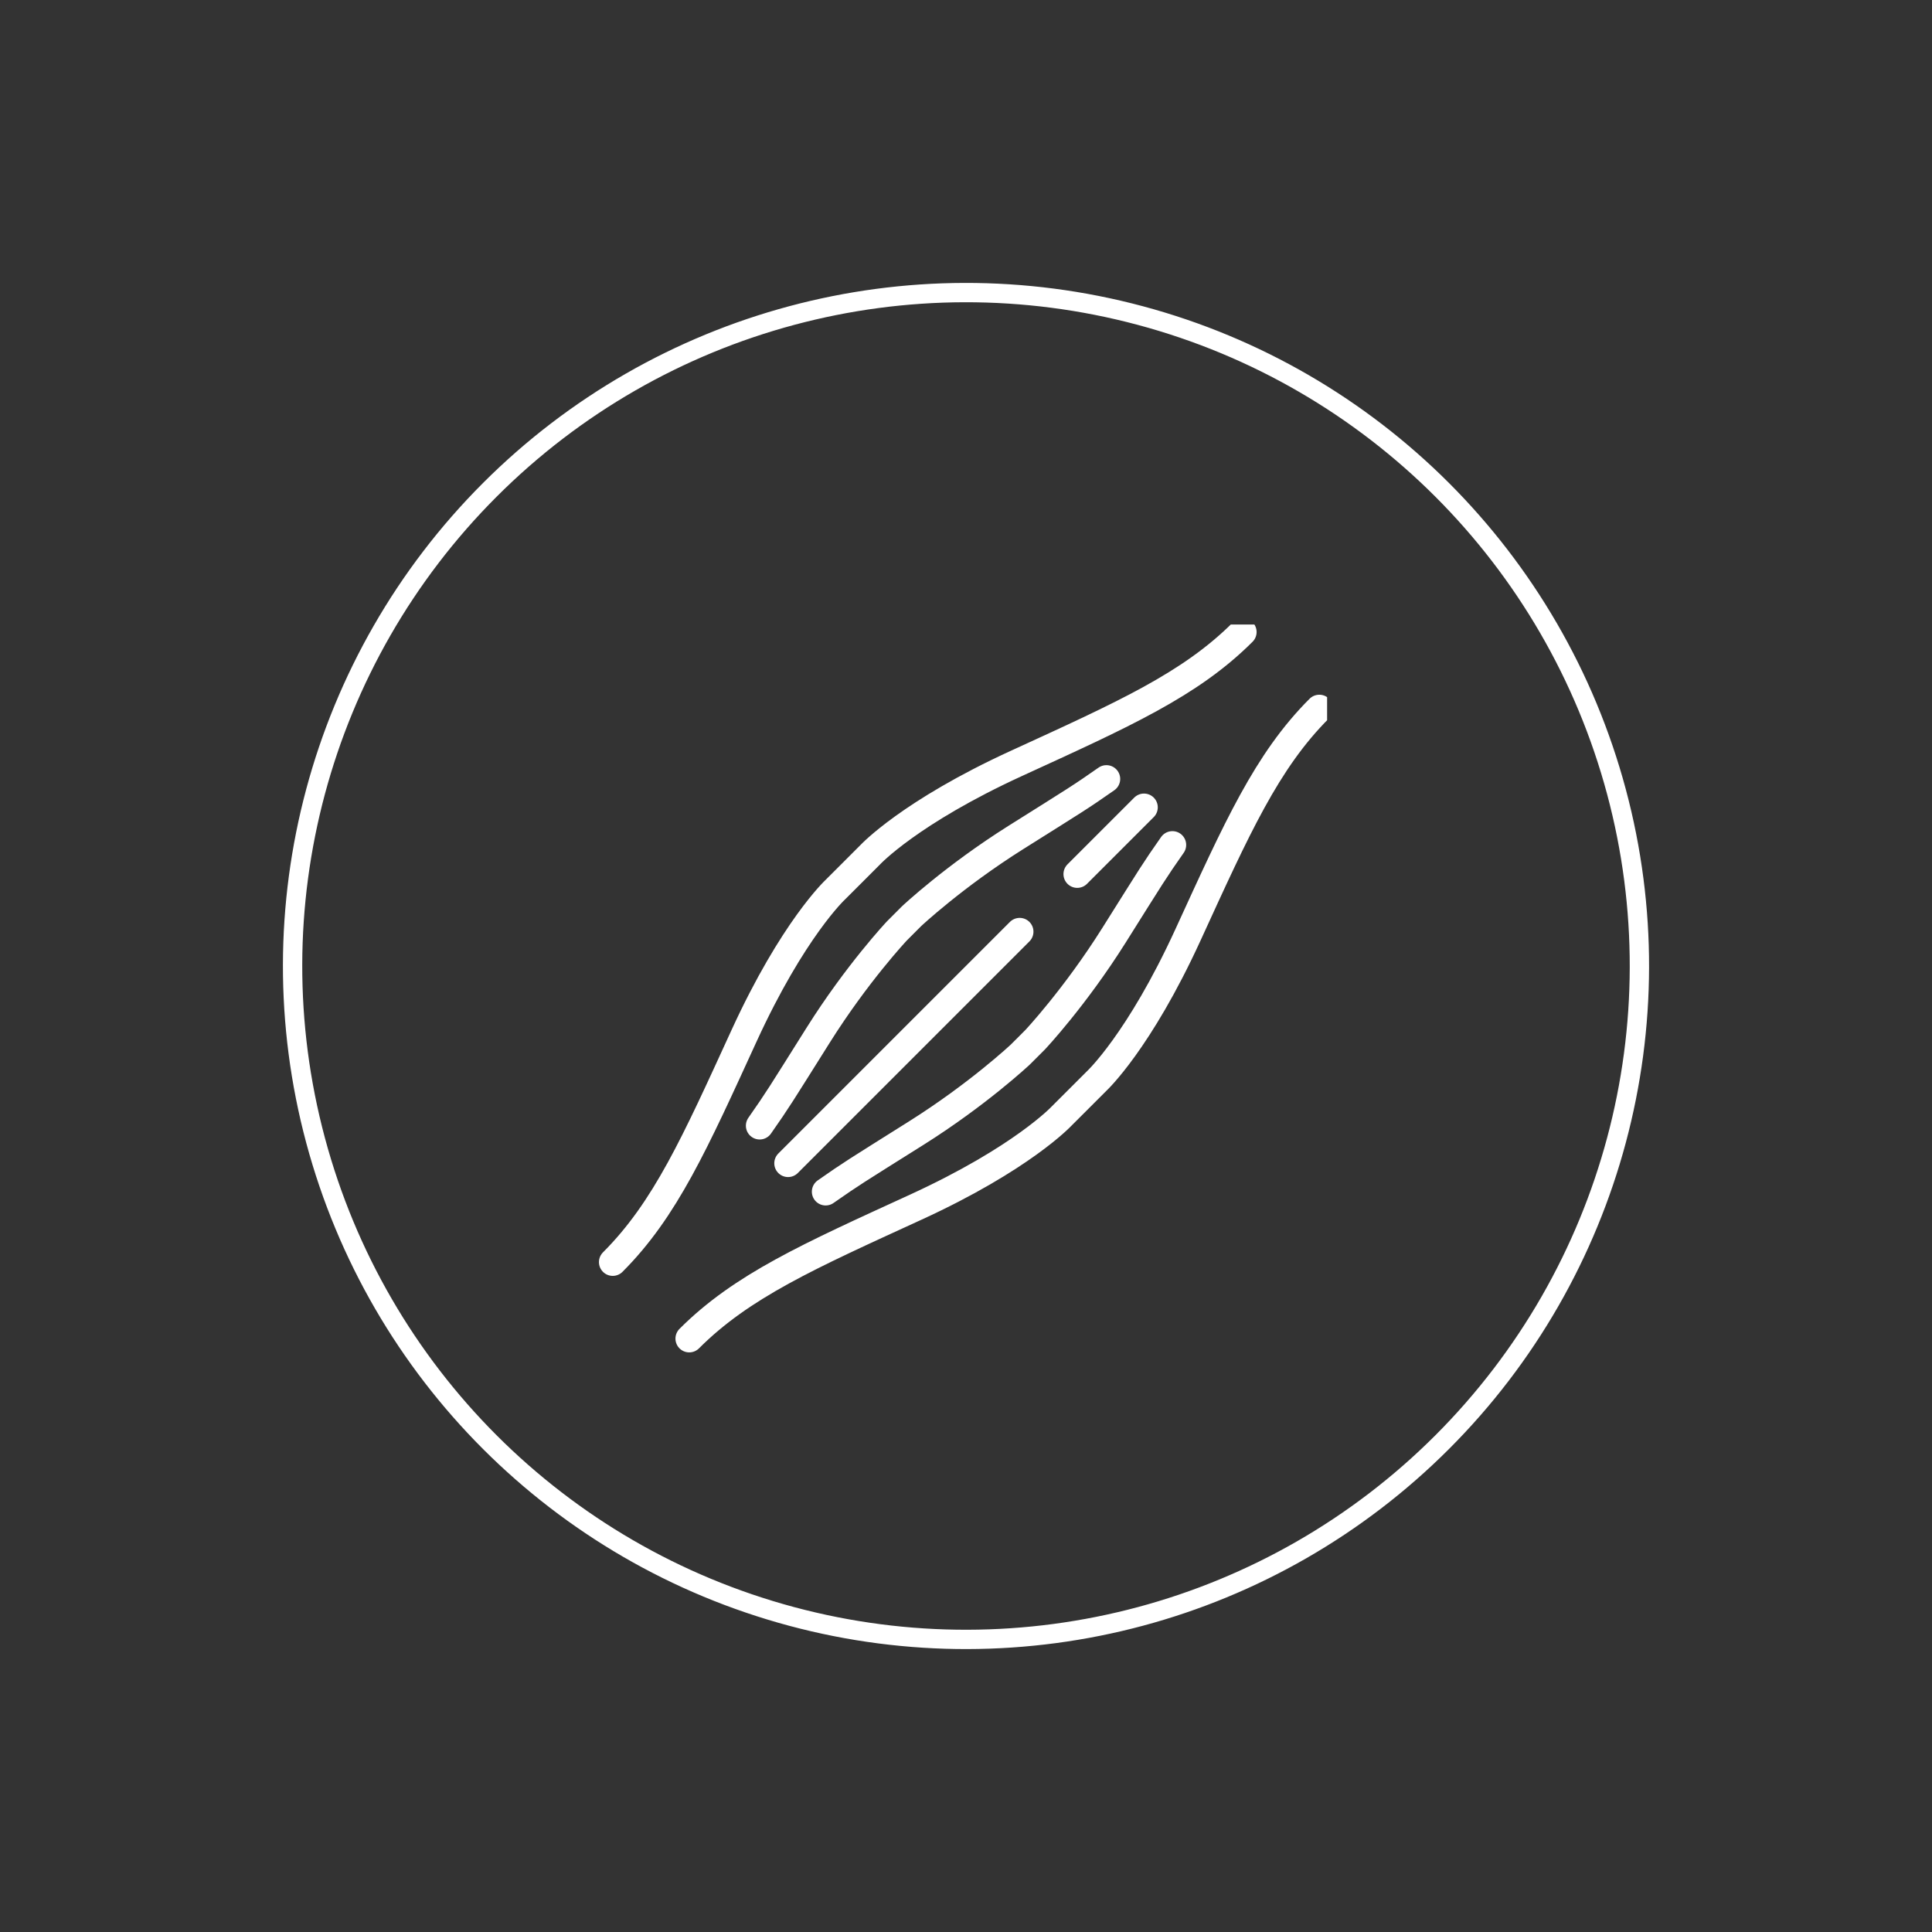
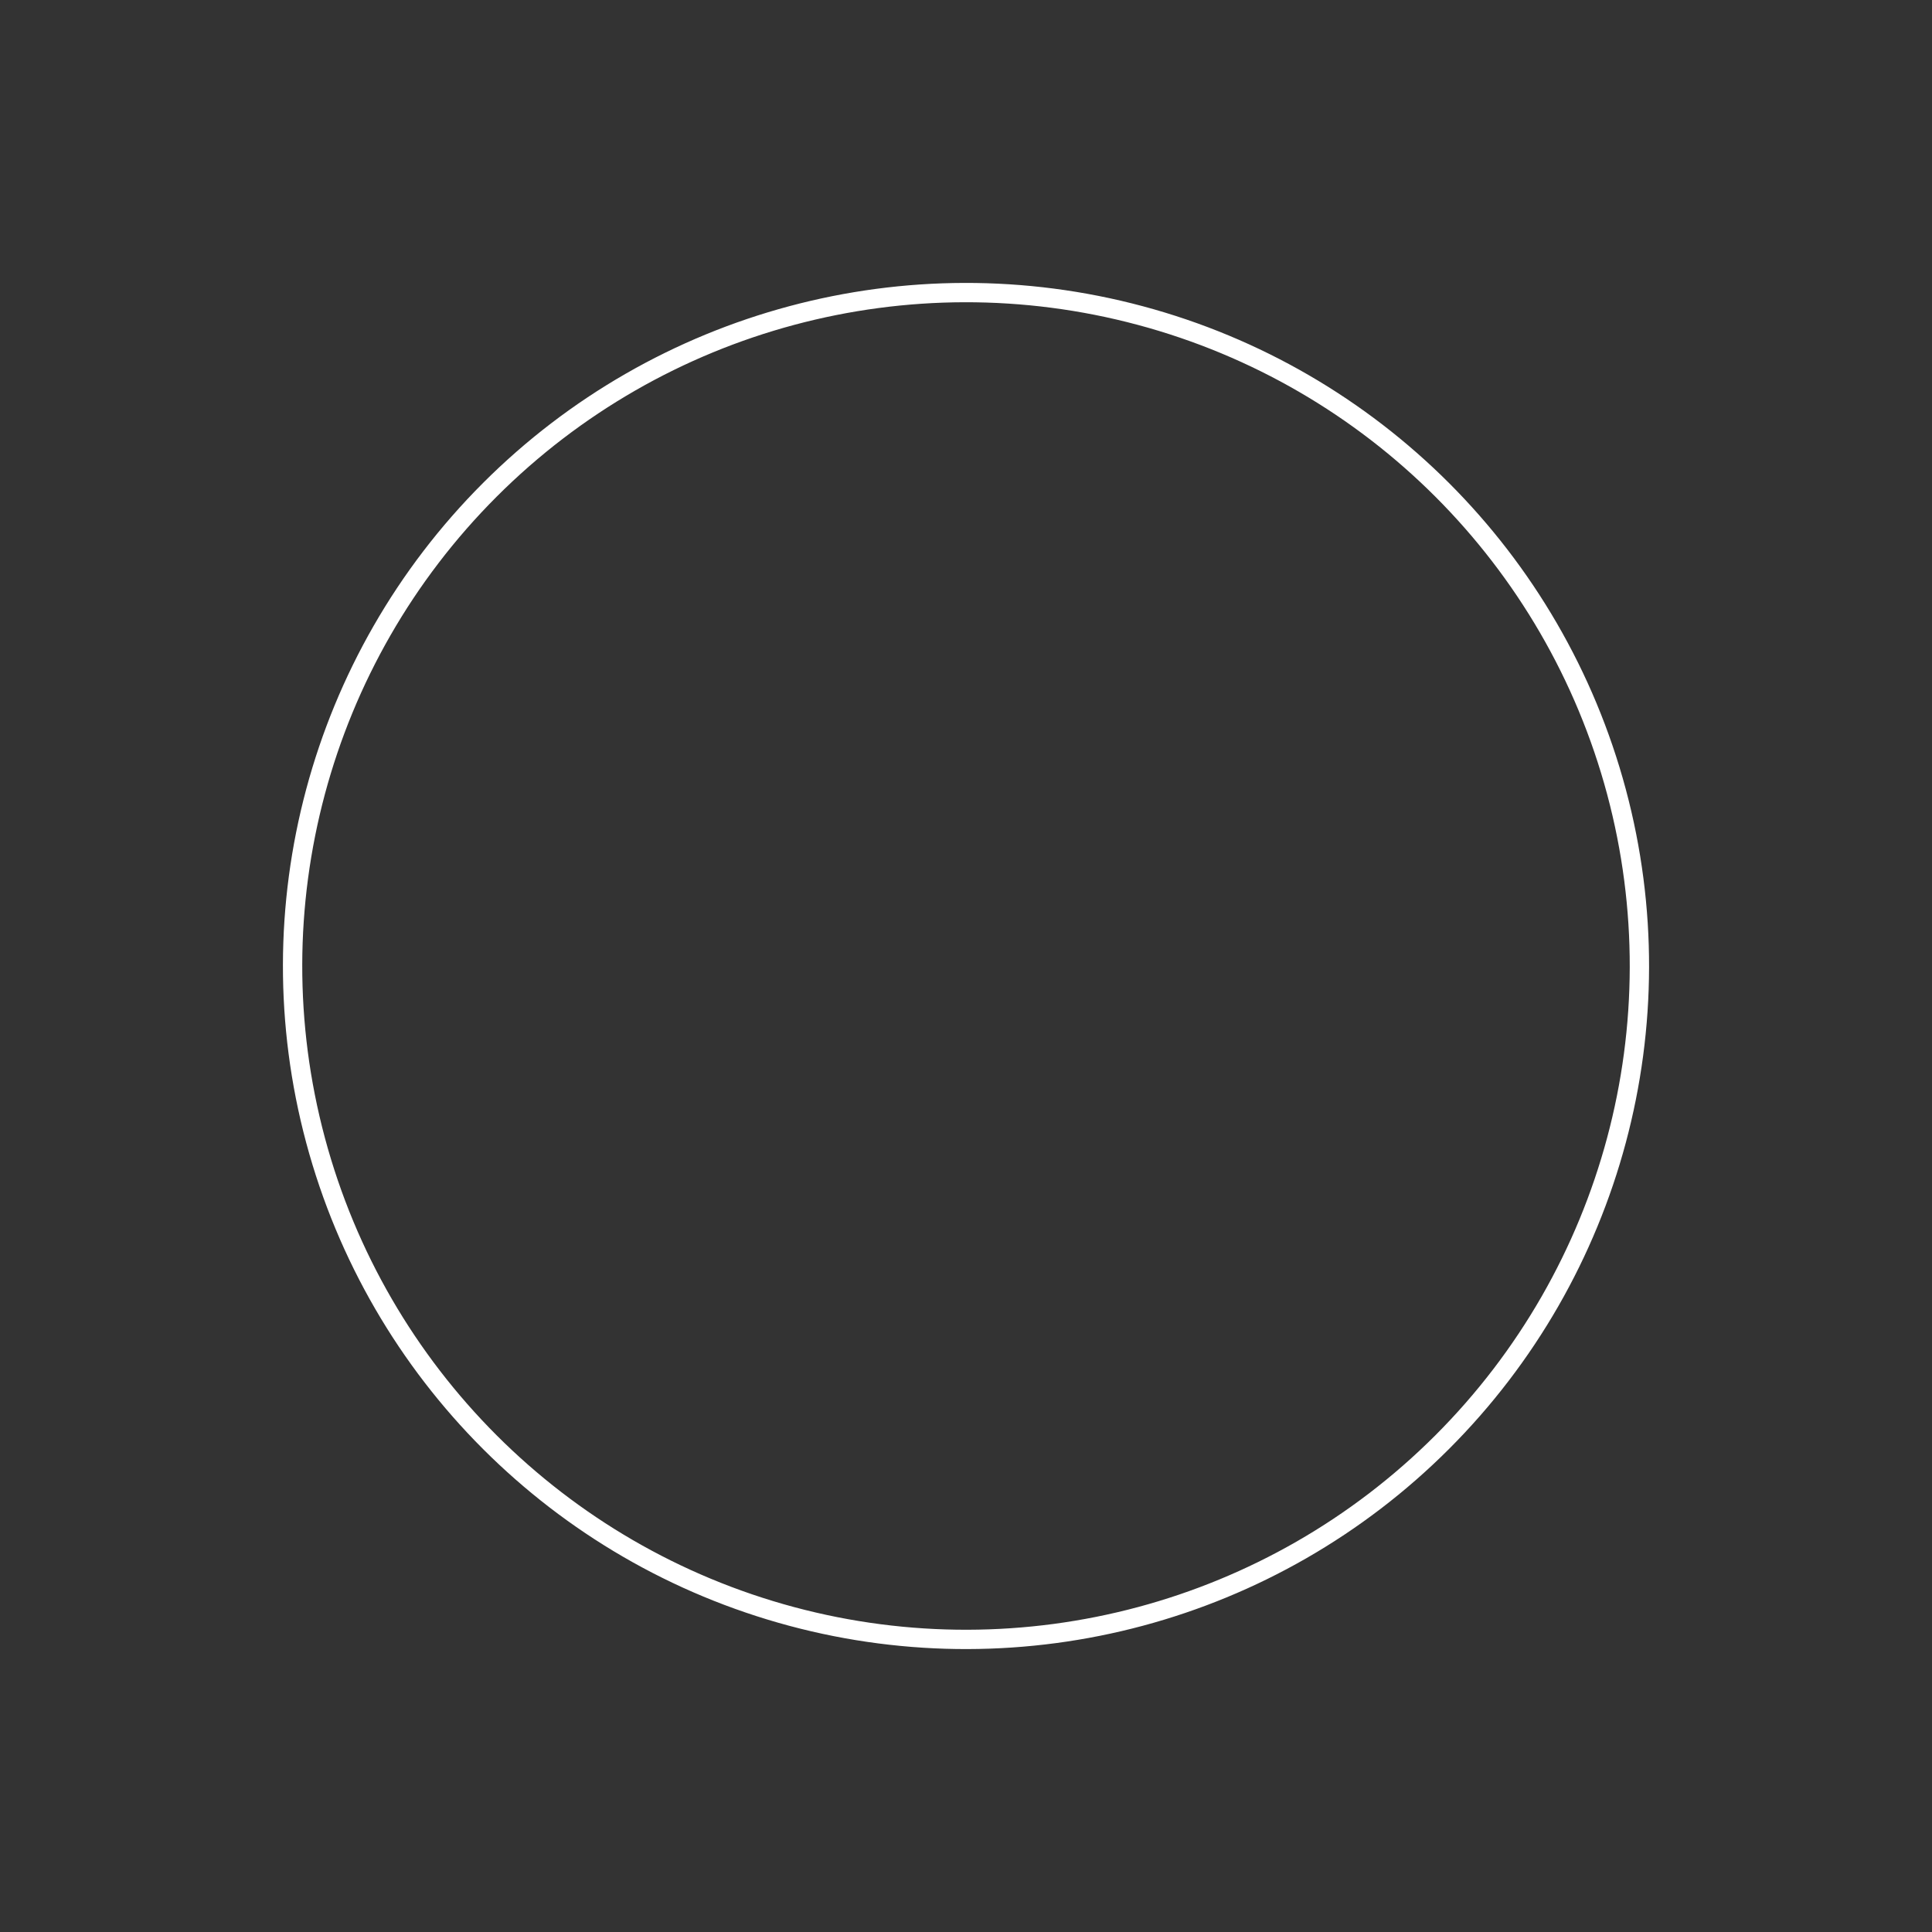
<svg xmlns="http://www.w3.org/2000/svg" width="100" height="100" viewBox="0 0 100 100" fill="none">
  <rect x="0" y="0" width="100" height="100" fill="#333333" stroke="none" />
  <circle cx="50" cy="50" r="34.855" transform="rotate(45 50 50)" stroke="white" />
  <g clip-path="url(#clip0_1109_50055)">
    <g clip-path="url(#clip1_1109_50055)">
      <path d="M31.715 65.326C34.441 62.6 35.977 59.144 38.511 53.615C41.046 48.086 43.235 46.05 43.235 46.05L44.144 45.142L45.052 44.233C45.052 44.233 47.087 42.044 52.617 39.51C58.146 36.975 61.602 35.439 64.328 32.713M35.675 69.286C38.401 66.559 41.856 65.024 47.386 62.489C52.916 59.955 54.95 57.766 54.95 57.766L55.859 56.858L56.768 55.949C56.768 55.949 58.957 53.914 61.491 48.384C64.025 42.855 65.561 39.399 68.288 36.672M39.32 58.266C40.291 56.876 40.325 56.798 42.345 53.586C44.364 50.374 46.418 48.189 46.418 48.189L46.804 47.802L47.19 47.416C47.19 47.416 49.376 45.363 52.588 43.343C55.8 41.323 55.877 41.29 57.268 40.318M52.778 48.223L40.79 60.211M42.735 61.681C44.126 60.709 44.203 60.676 47.415 58.656C50.627 56.636 52.812 54.583 52.812 54.583L53.199 54.197L53.585 53.81C53.585 53.81 55.638 51.625 57.658 48.413C59.678 45.201 59.711 45.123 60.683 43.733M55.758 45.243L59.213 41.788" stroke="white" stroke-width="1.427" stroke-miterlimit="10" stroke-linecap="round" stroke-linejoin="round" />
    </g>
  </g>
  <defs>
    <clipPath id="clip0_1109_50055">
-       <rect width="38.386" height="38.386" fill="white" transform="translate(30.305 32.324)" />
-     </clipPath>
+       </clipPath>
    <clipPath id="clip1_1109_50055">
-       <rect width="38" height="38" fill="white" transform="translate(31 32)" />
-     </clipPath>
+       </clipPath>
  </defs>
</svg>